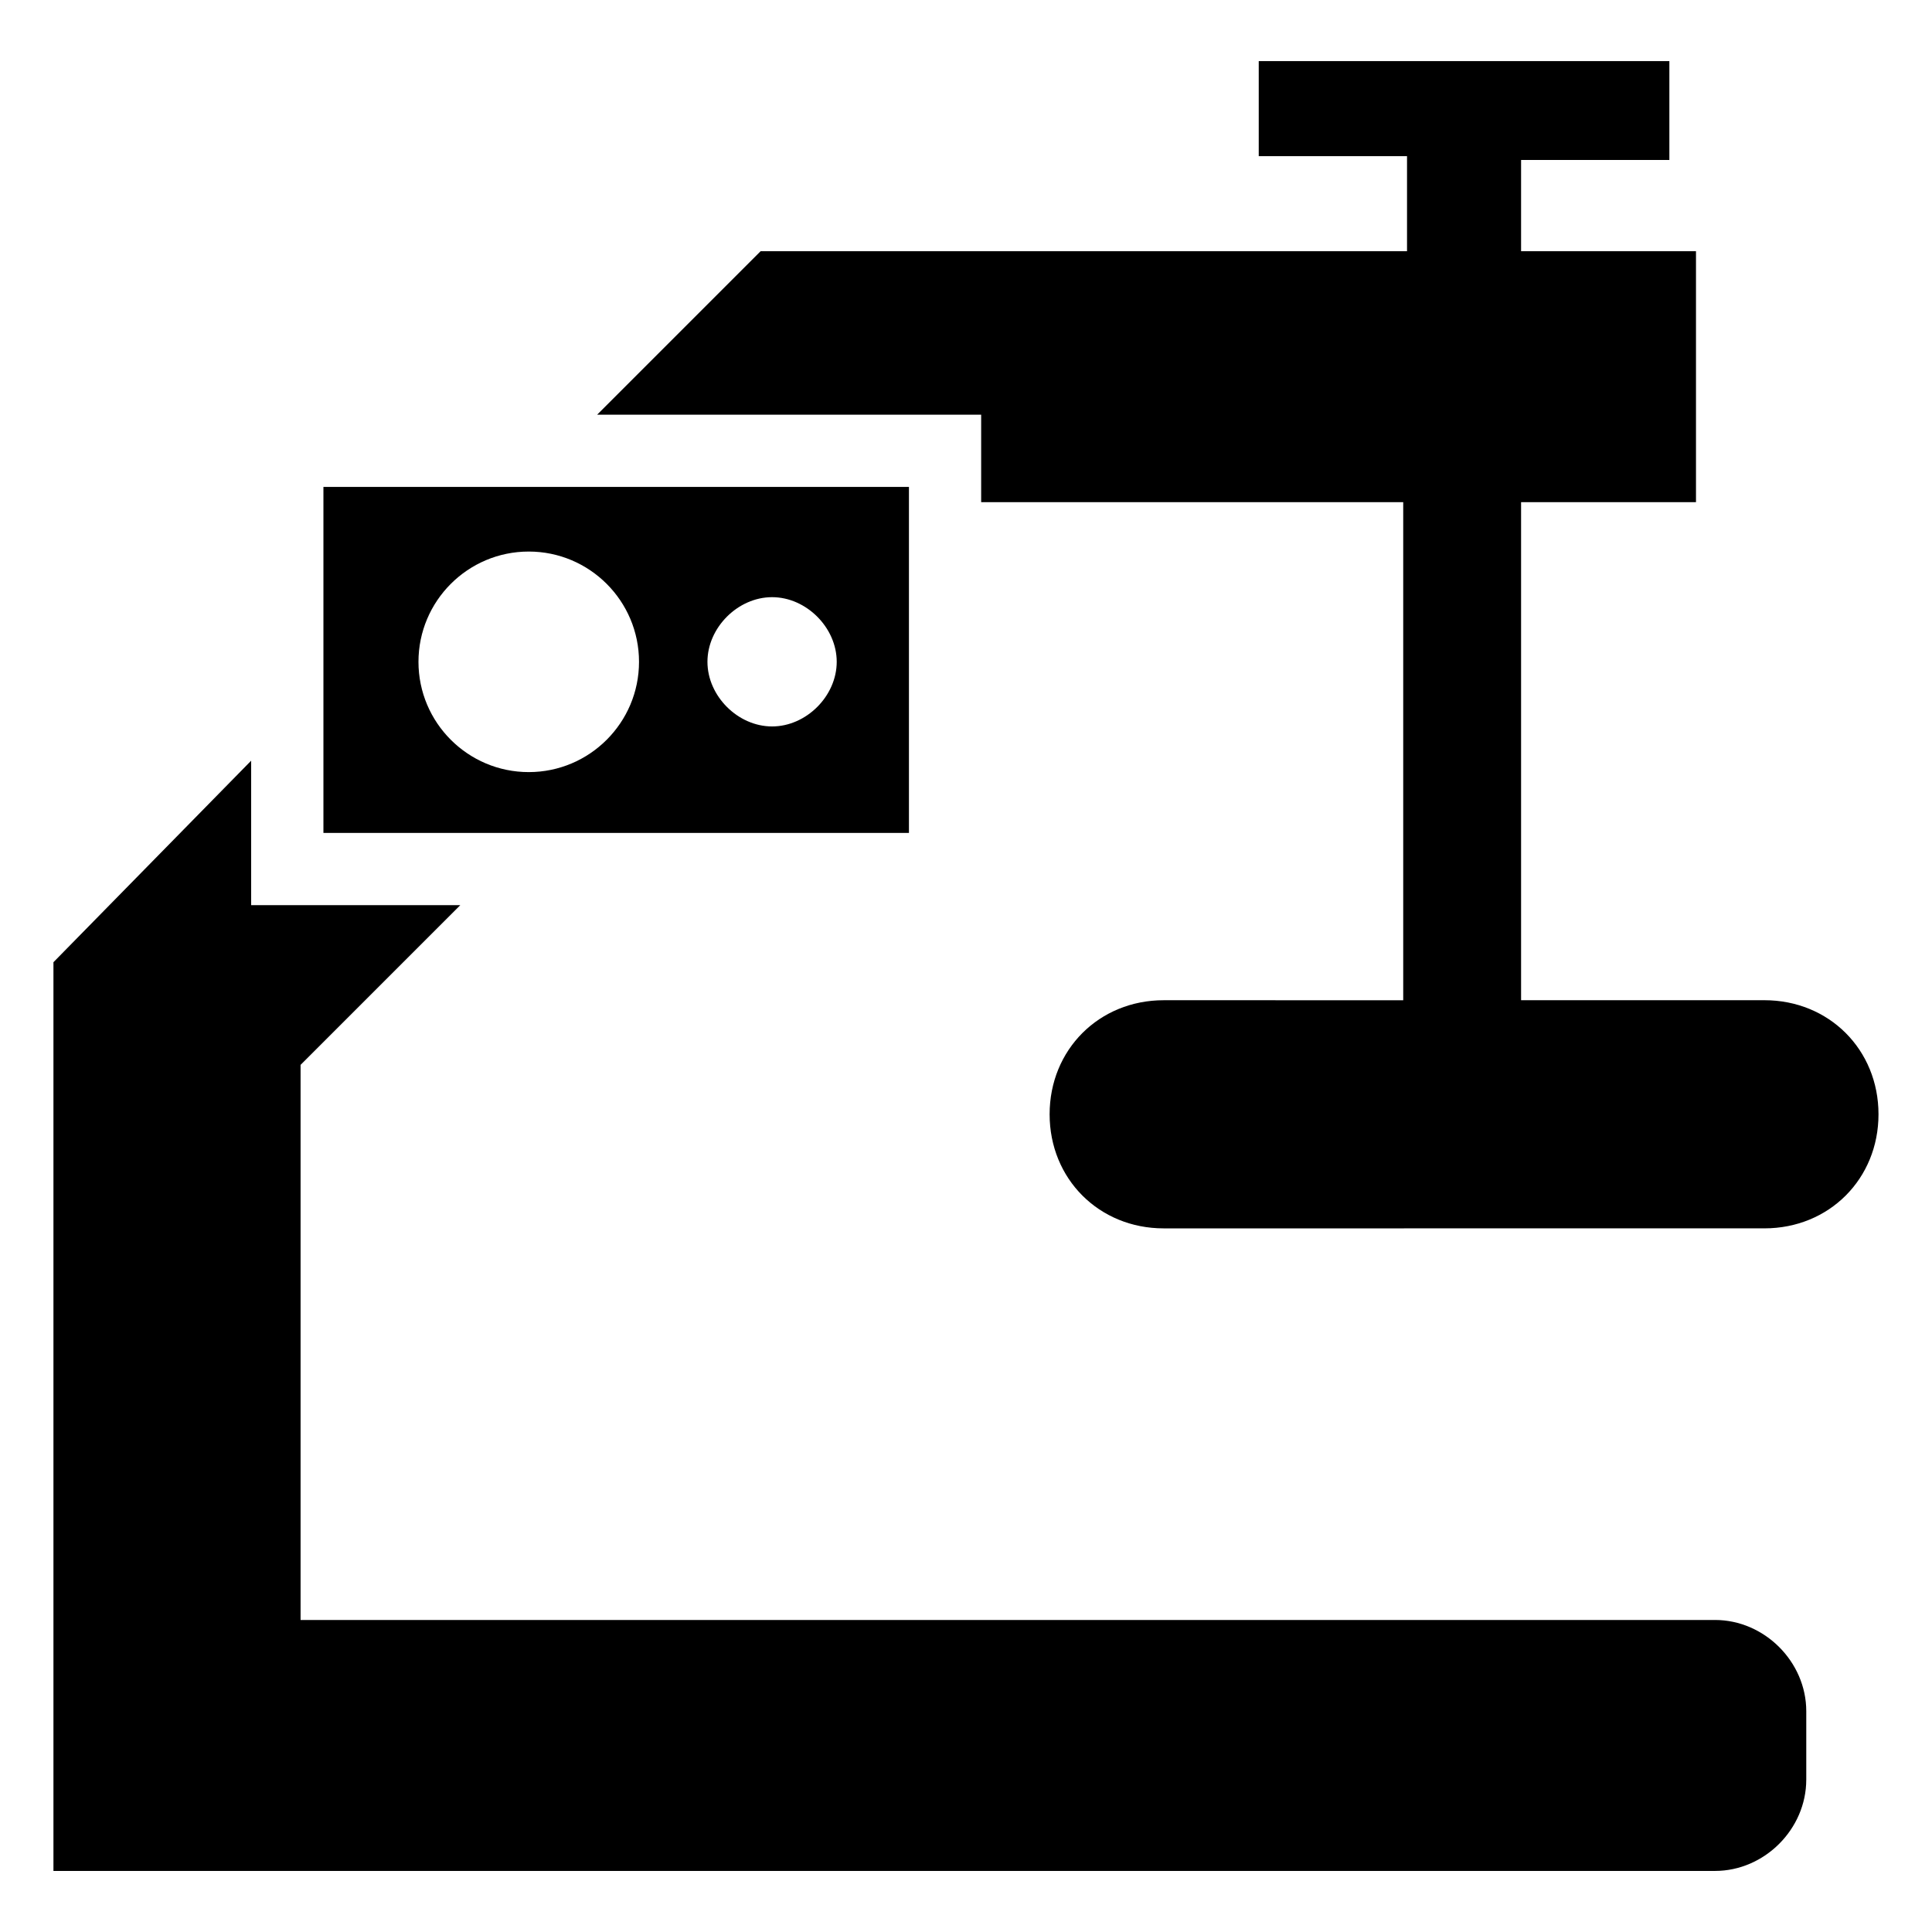
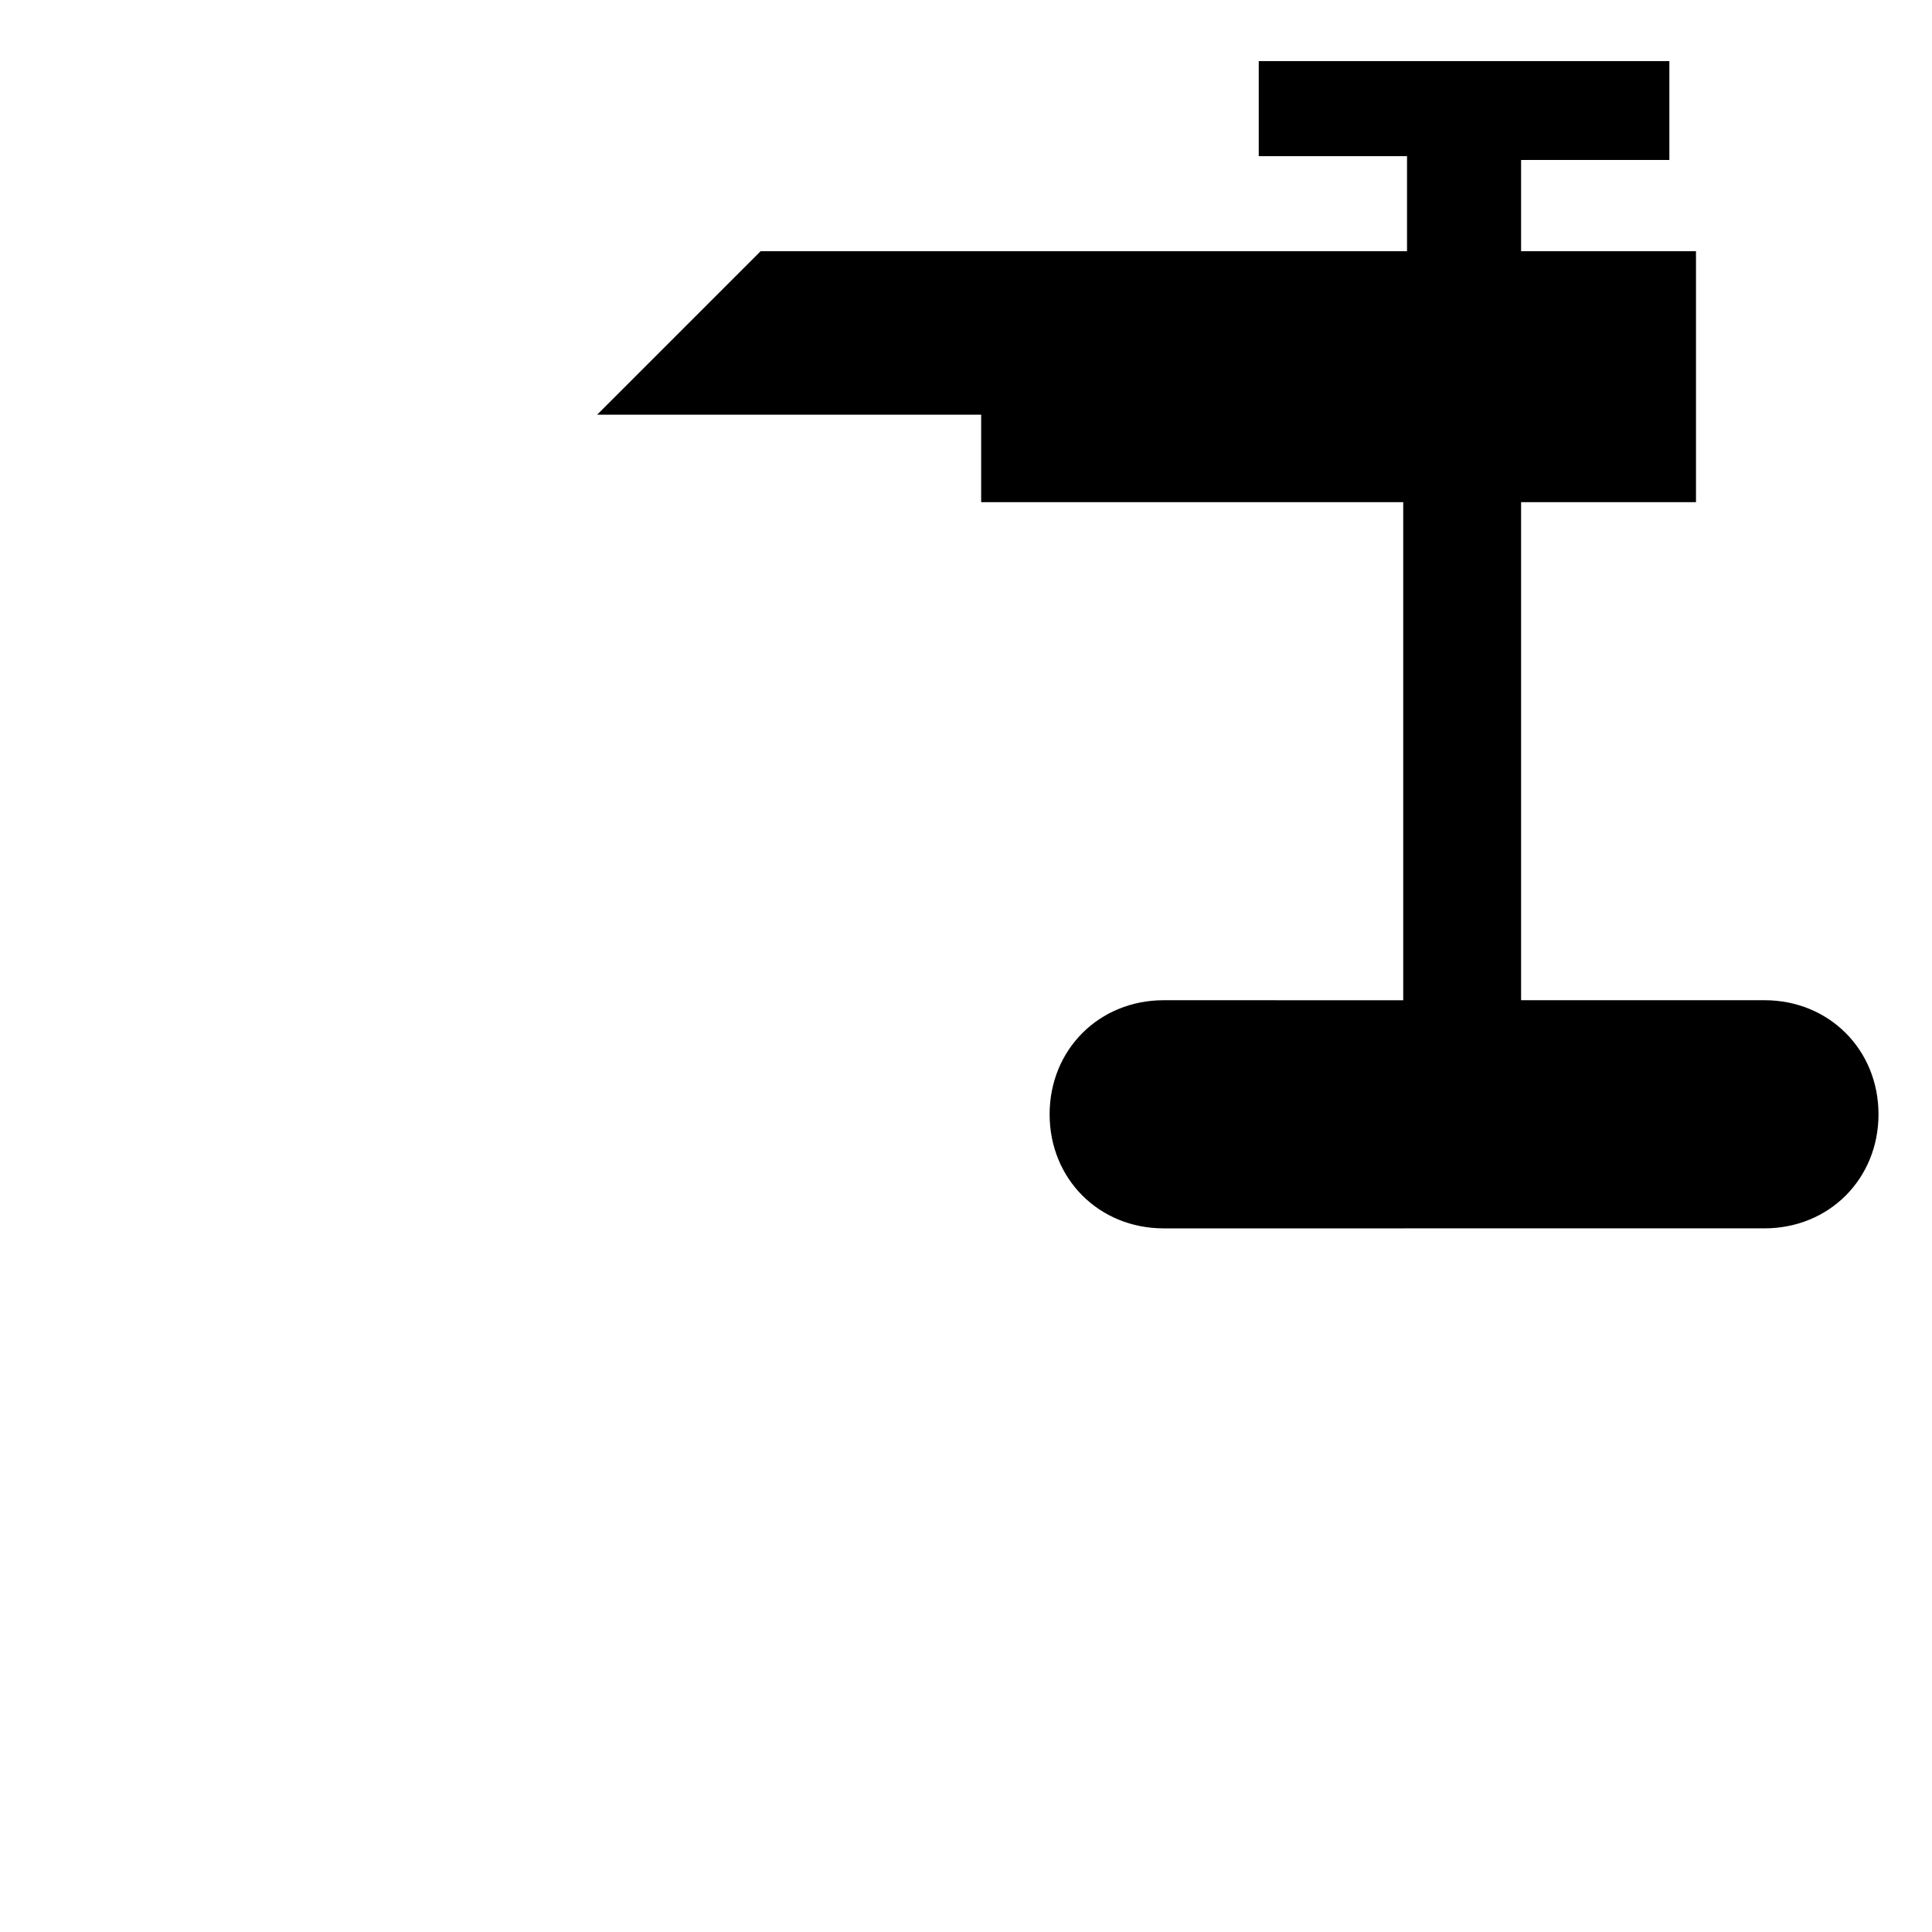
<svg xmlns="http://www.w3.org/2000/svg" fill="#000000" width="800px" height="800px" version="1.1" viewBox="144 144 512 512">
  <g>
-     <path d="m622.68 615.63v-18.137c0-13.098-11.082-24.184-24.184-24.184h-374.84v-147.11l42.32-42.32h-55.418v-38.289l-52.395 53.406v240.82h440.33c13.098 0 24.184-11.086 24.184-24.184z" />
-     <path d="m229.71 364.73h155.17v-91.691h-155.17zm118.9-62.473c9.07 0 17.129 8.062 17.129 17.129 0 9.07-8.062 17.129-17.129 17.129-9.07 0-17.129-8.062-17.129-17.129 0-9.066 8.062-17.129 17.129-17.129zm-64.488-12.09c16.121 0 29.223 13.098 29.223 29.223 0 16.121-13.098 29.223-29.223 29.223-16.121 0-29.223-13.098-29.223-29.223 0.004-16.125 13.102-29.223 29.223-29.223z" />
    <path d="m452.39 409.07c-17.129 0-30.23 13.098-30.23 30.23 0 17.129 13.098 30.23 30.23 30.23l159.2-0.004c17.129 0 30.23-13.098 30.23-30.23 0-17.129-13.098-30.23-30.23-30.23h-64.488v-131.99h46.352v-66.504h-46.352v-24.184h39.297v-26.199h-108.82v25.191h39.297v25.191h-171.3l-43.328 43.328h101.77v23.176h111.85v132z" />
  </g>
</svg>